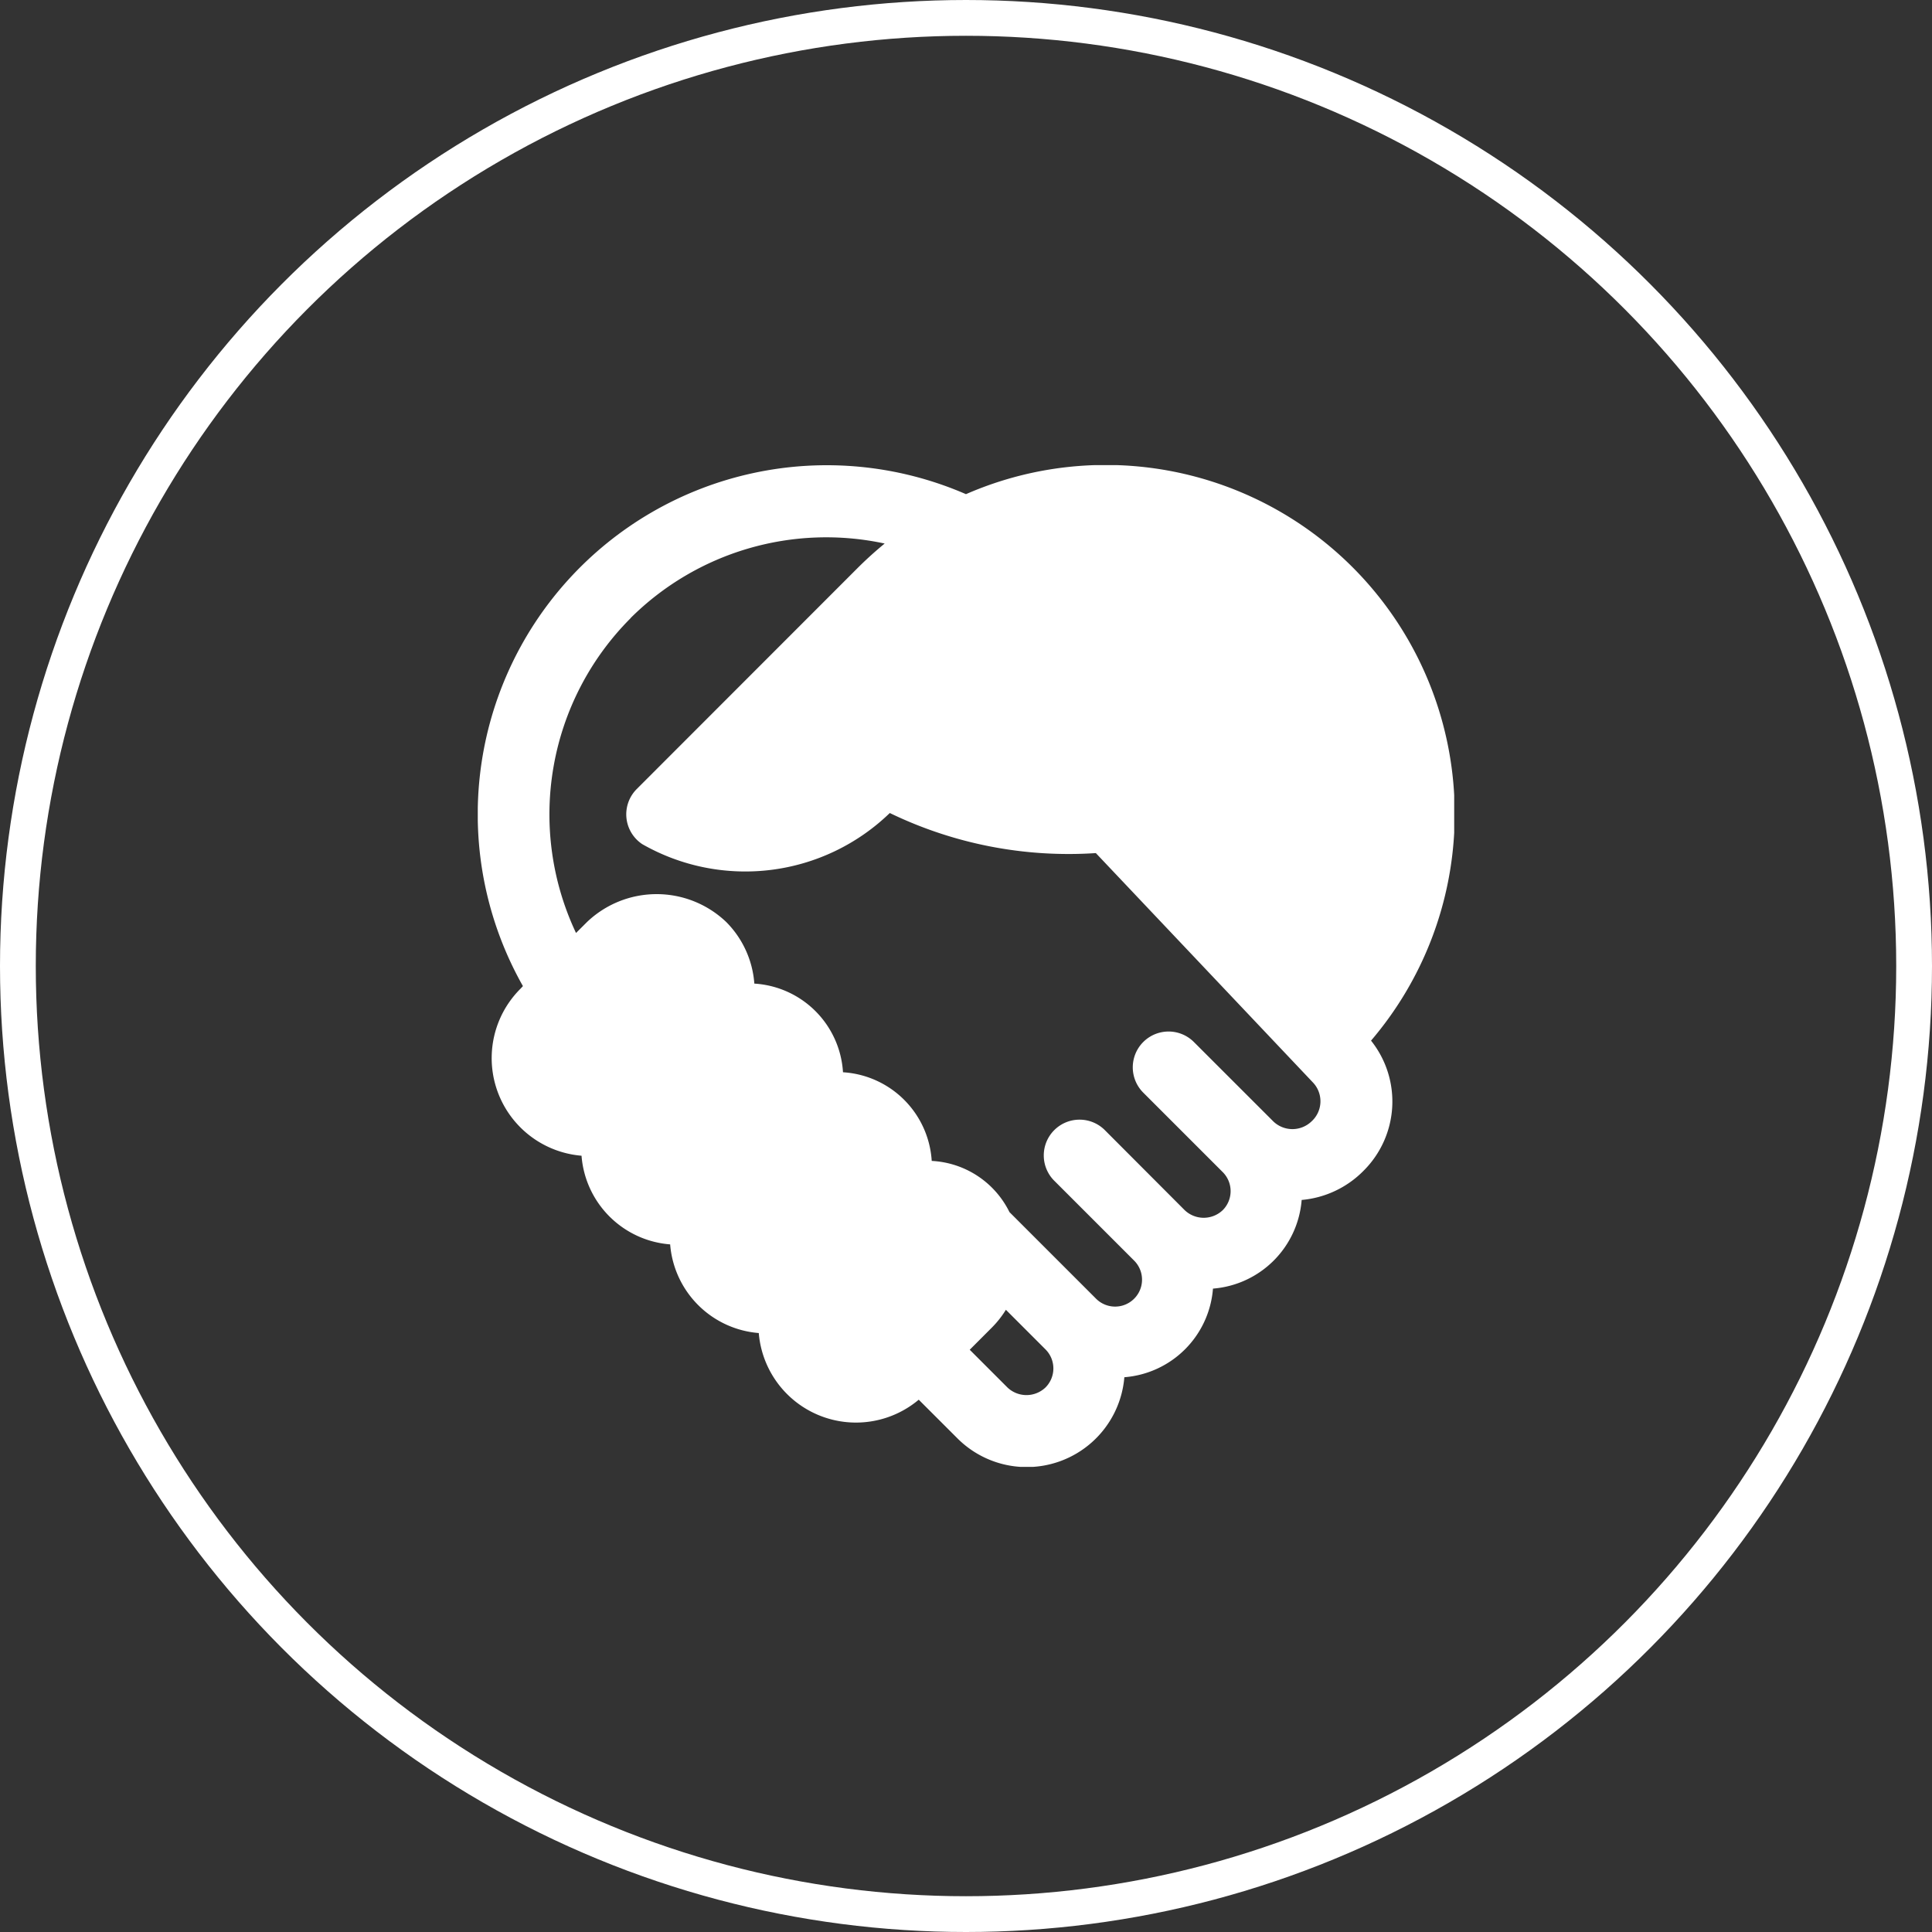
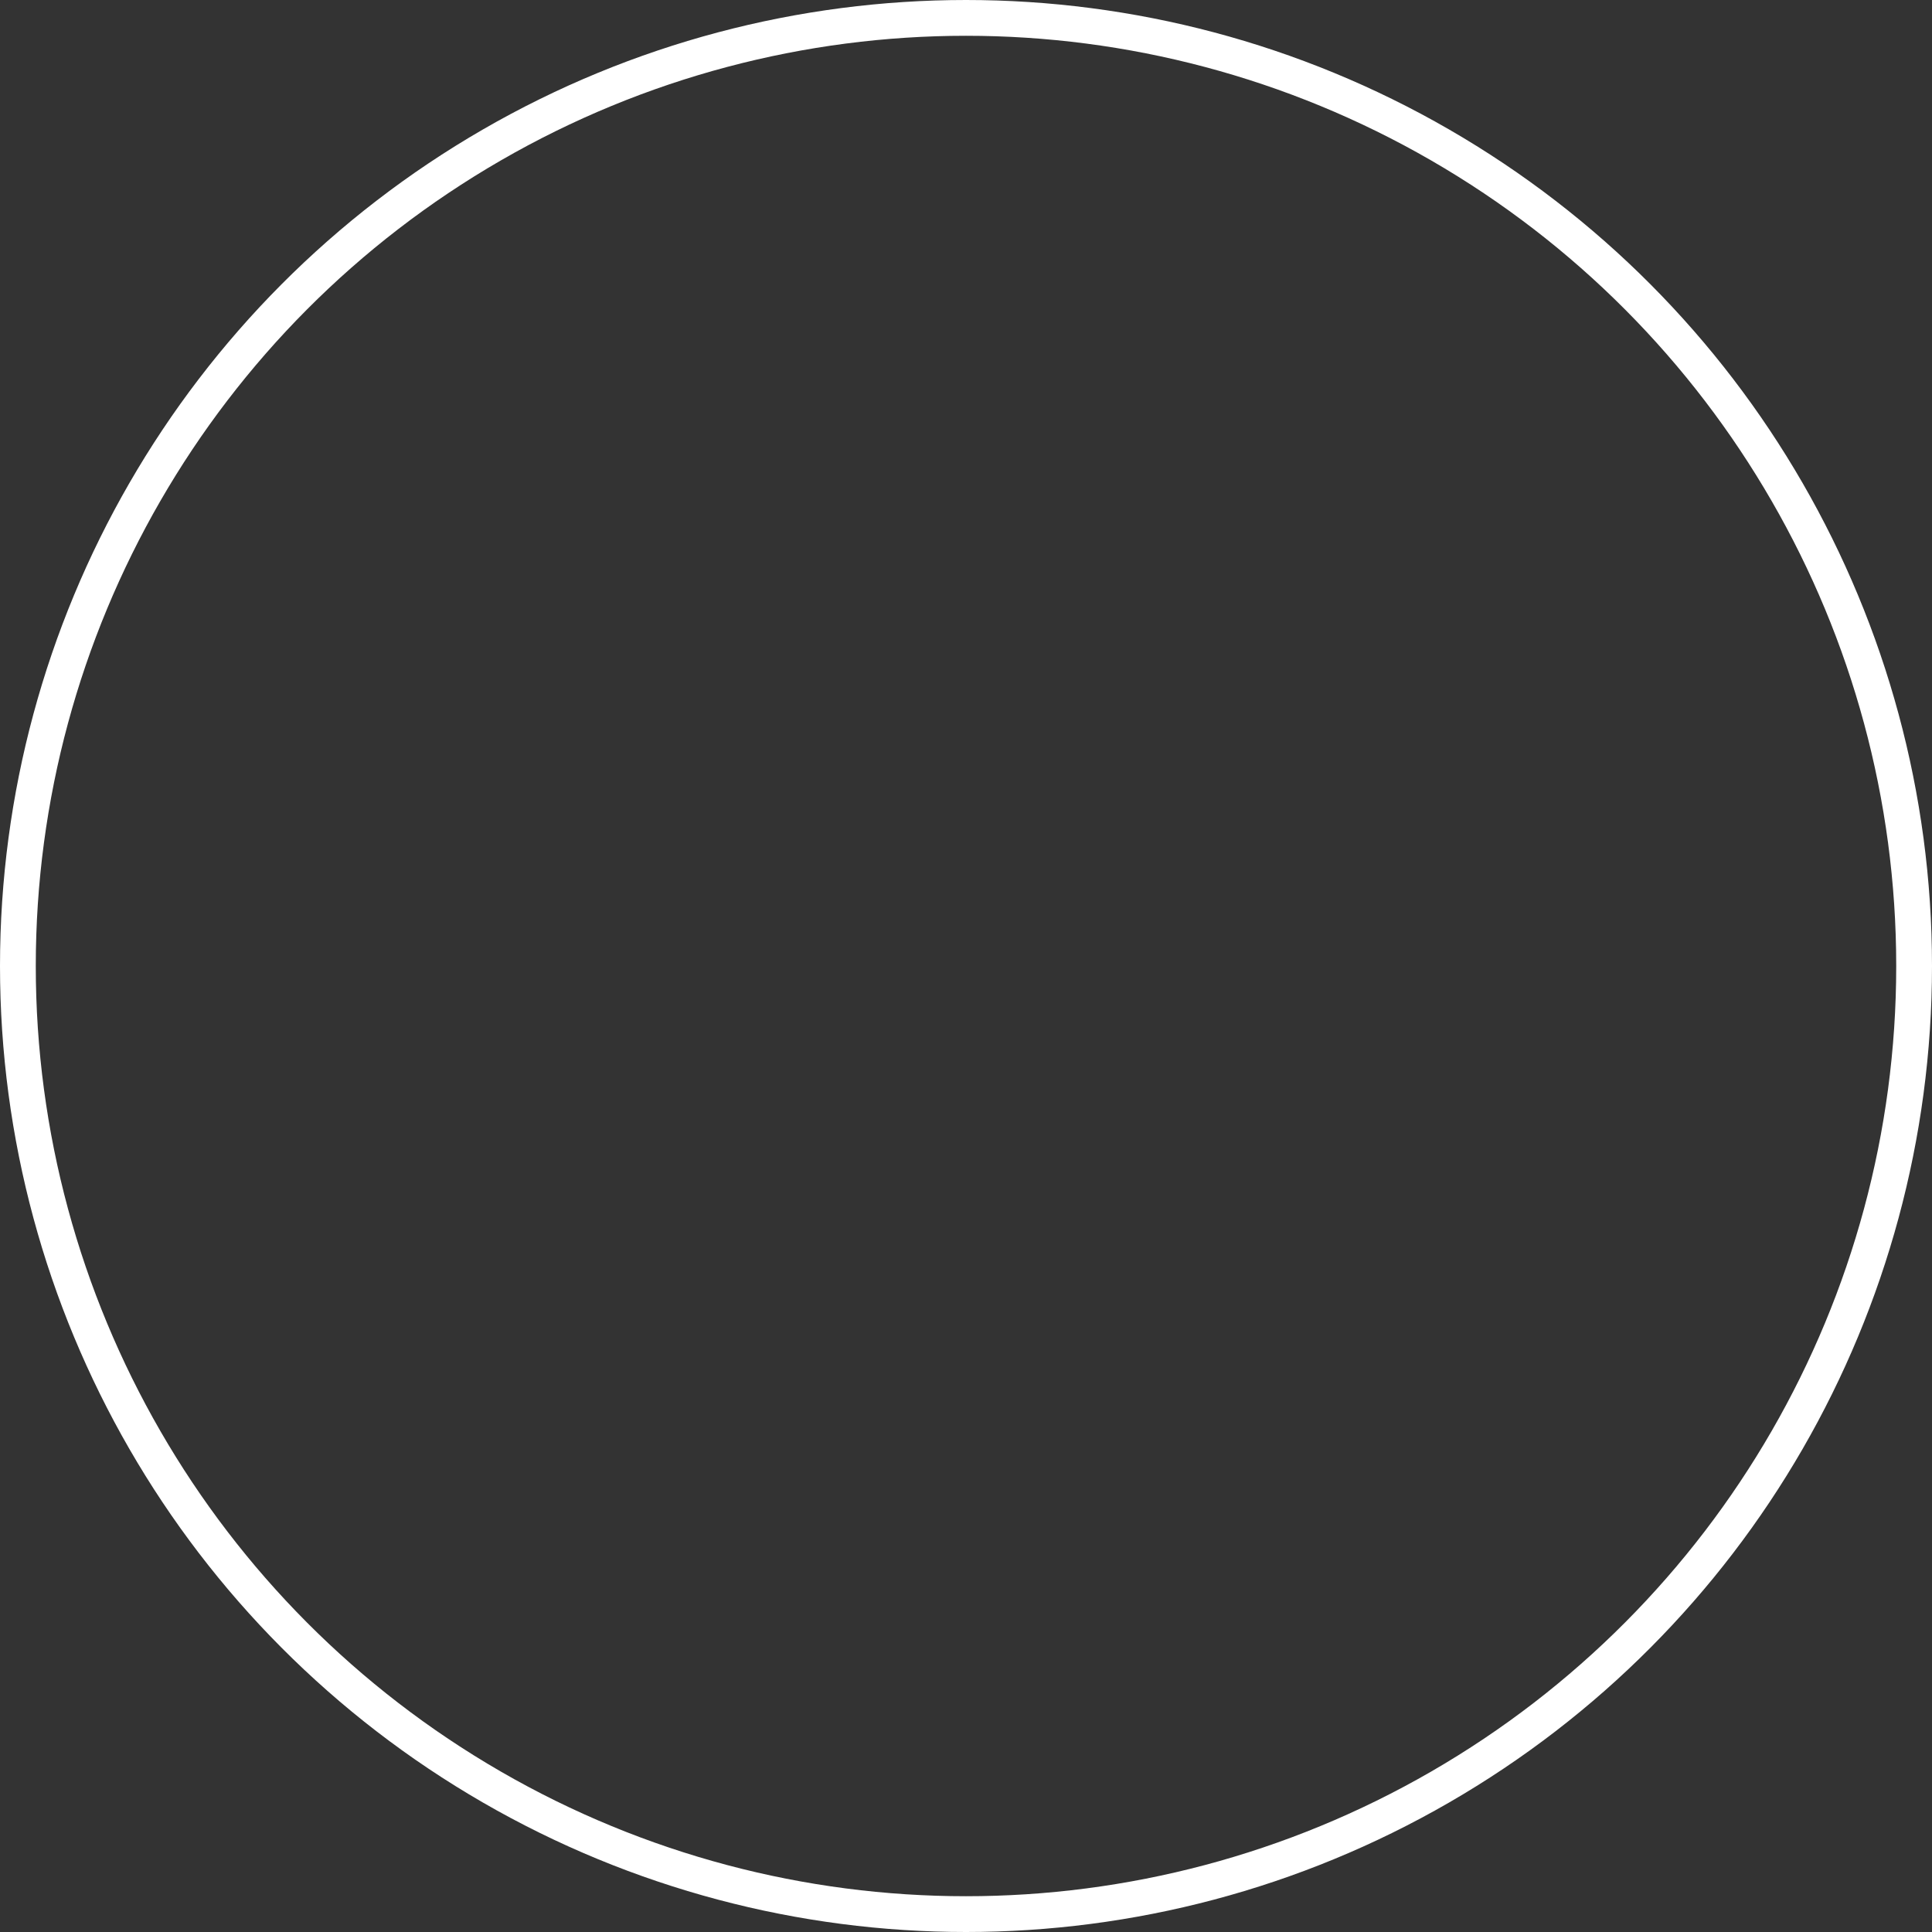
<svg xmlns="http://www.w3.org/2000/svg" width="54" height="54" viewBox="0 0 54 54">
  <rect x="0" y="0" width="54" height="54" fill="#333333" stroke="none" />
  <defs>
    <clipPath id="clip-path">
-       <rect id="Rectangle_618" data-name="Rectangle 618" width="27.291" height="28" fill="#fff" />
-     </clipPath>
+       </clipPath>
  </defs>
  <g id="consumer" transform="translate(-711 -2208)">
    <g id="Ellipse_221" data-name="Ellipse 221" transform="translate(711 2208)" fill="none" stroke="#fff" stroke-width="1">
-       <circle cx="27" cy="27" r="27" stroke="none" />
      <circle cx="27" cy="27" r="26.5" fill="none" />
    </g>
    <g id="Group_1454" data-name="Group 1454" transform="translate(724.354 2221)">
      <g id="Group_1453" data-name="Group 1453" clip-path="url(#clip-path)">
        <path id="Path_31631" data-name="Path 31631" d="M1.2,14.629a2.738,2.738,0,0,0,1.7,4.674,2.692,2.692,0,0,0,2.477,2.478,2.7,2.7,0,0,0,2.477,2.478,2.726,2.726,0,0,0,4.471,1.863l1.073,1.072a2.738,2.738,0,0,0,4.674-1.7,2.694,2.694,0,0,0,2.477-2.477,2.7,2.7,0,0,0,2.479-2.478,2.766,2.766,0,0,0,1.73-.816,2.728,2.728,0,0,0,.209-3.637A9.754,9.754,0,0,0,13.645.812,9.757,9.757,0,0,0,1.262,14.562ZM15.868,25.78a.771.771,0,0,1-1.064,0L13.75,24.726l.629-.63a2.747,2.747,0,0,0,.382-.487l1.107,1.107a.753.753,0,0,1,0,1.064M4.273,4.273a7.756,7.756,0,0,1,7.1-2.081c-.255.209-.5.43-.739.667L4.443,9.054a1,1,0,0,0,.154,1.54,5.808,5.808,0,0,0,6.919-.87,11.462,11.462,0,0,0,5.759,1.12l6.075,6.419a.761.761,0,0,1-.049,1.083.77.77,0,0,1-1.063,0l-2.222-2.221A1,1,0,1,0,18.6,17.539l2.222,2.222a.752.752,0,0,1,0,1.063.77.77,0,0,1-1.064,0L17.539,18.6a1,1,0,1,0-1.414,1.414l2.22,2.22A.752.752,0,1,1,17.282,23.3l-2.221-2.221h0l-.2-.2a2.567,2.567,0,0,0-2.173-1.431,2.648,2.648,0,0,0-2.48-2.478A2.644,2.644,0,0,0,7.73,14.492a2.723,2.723,0,0,0-.785-1.721,2.818,2.818,0,0,0-3.892,0l-.307.306a7.762,7.762,0,0,1,1.527-8.8" fill="#fff" />
      </g>
    </g>
  </g>
</svg>